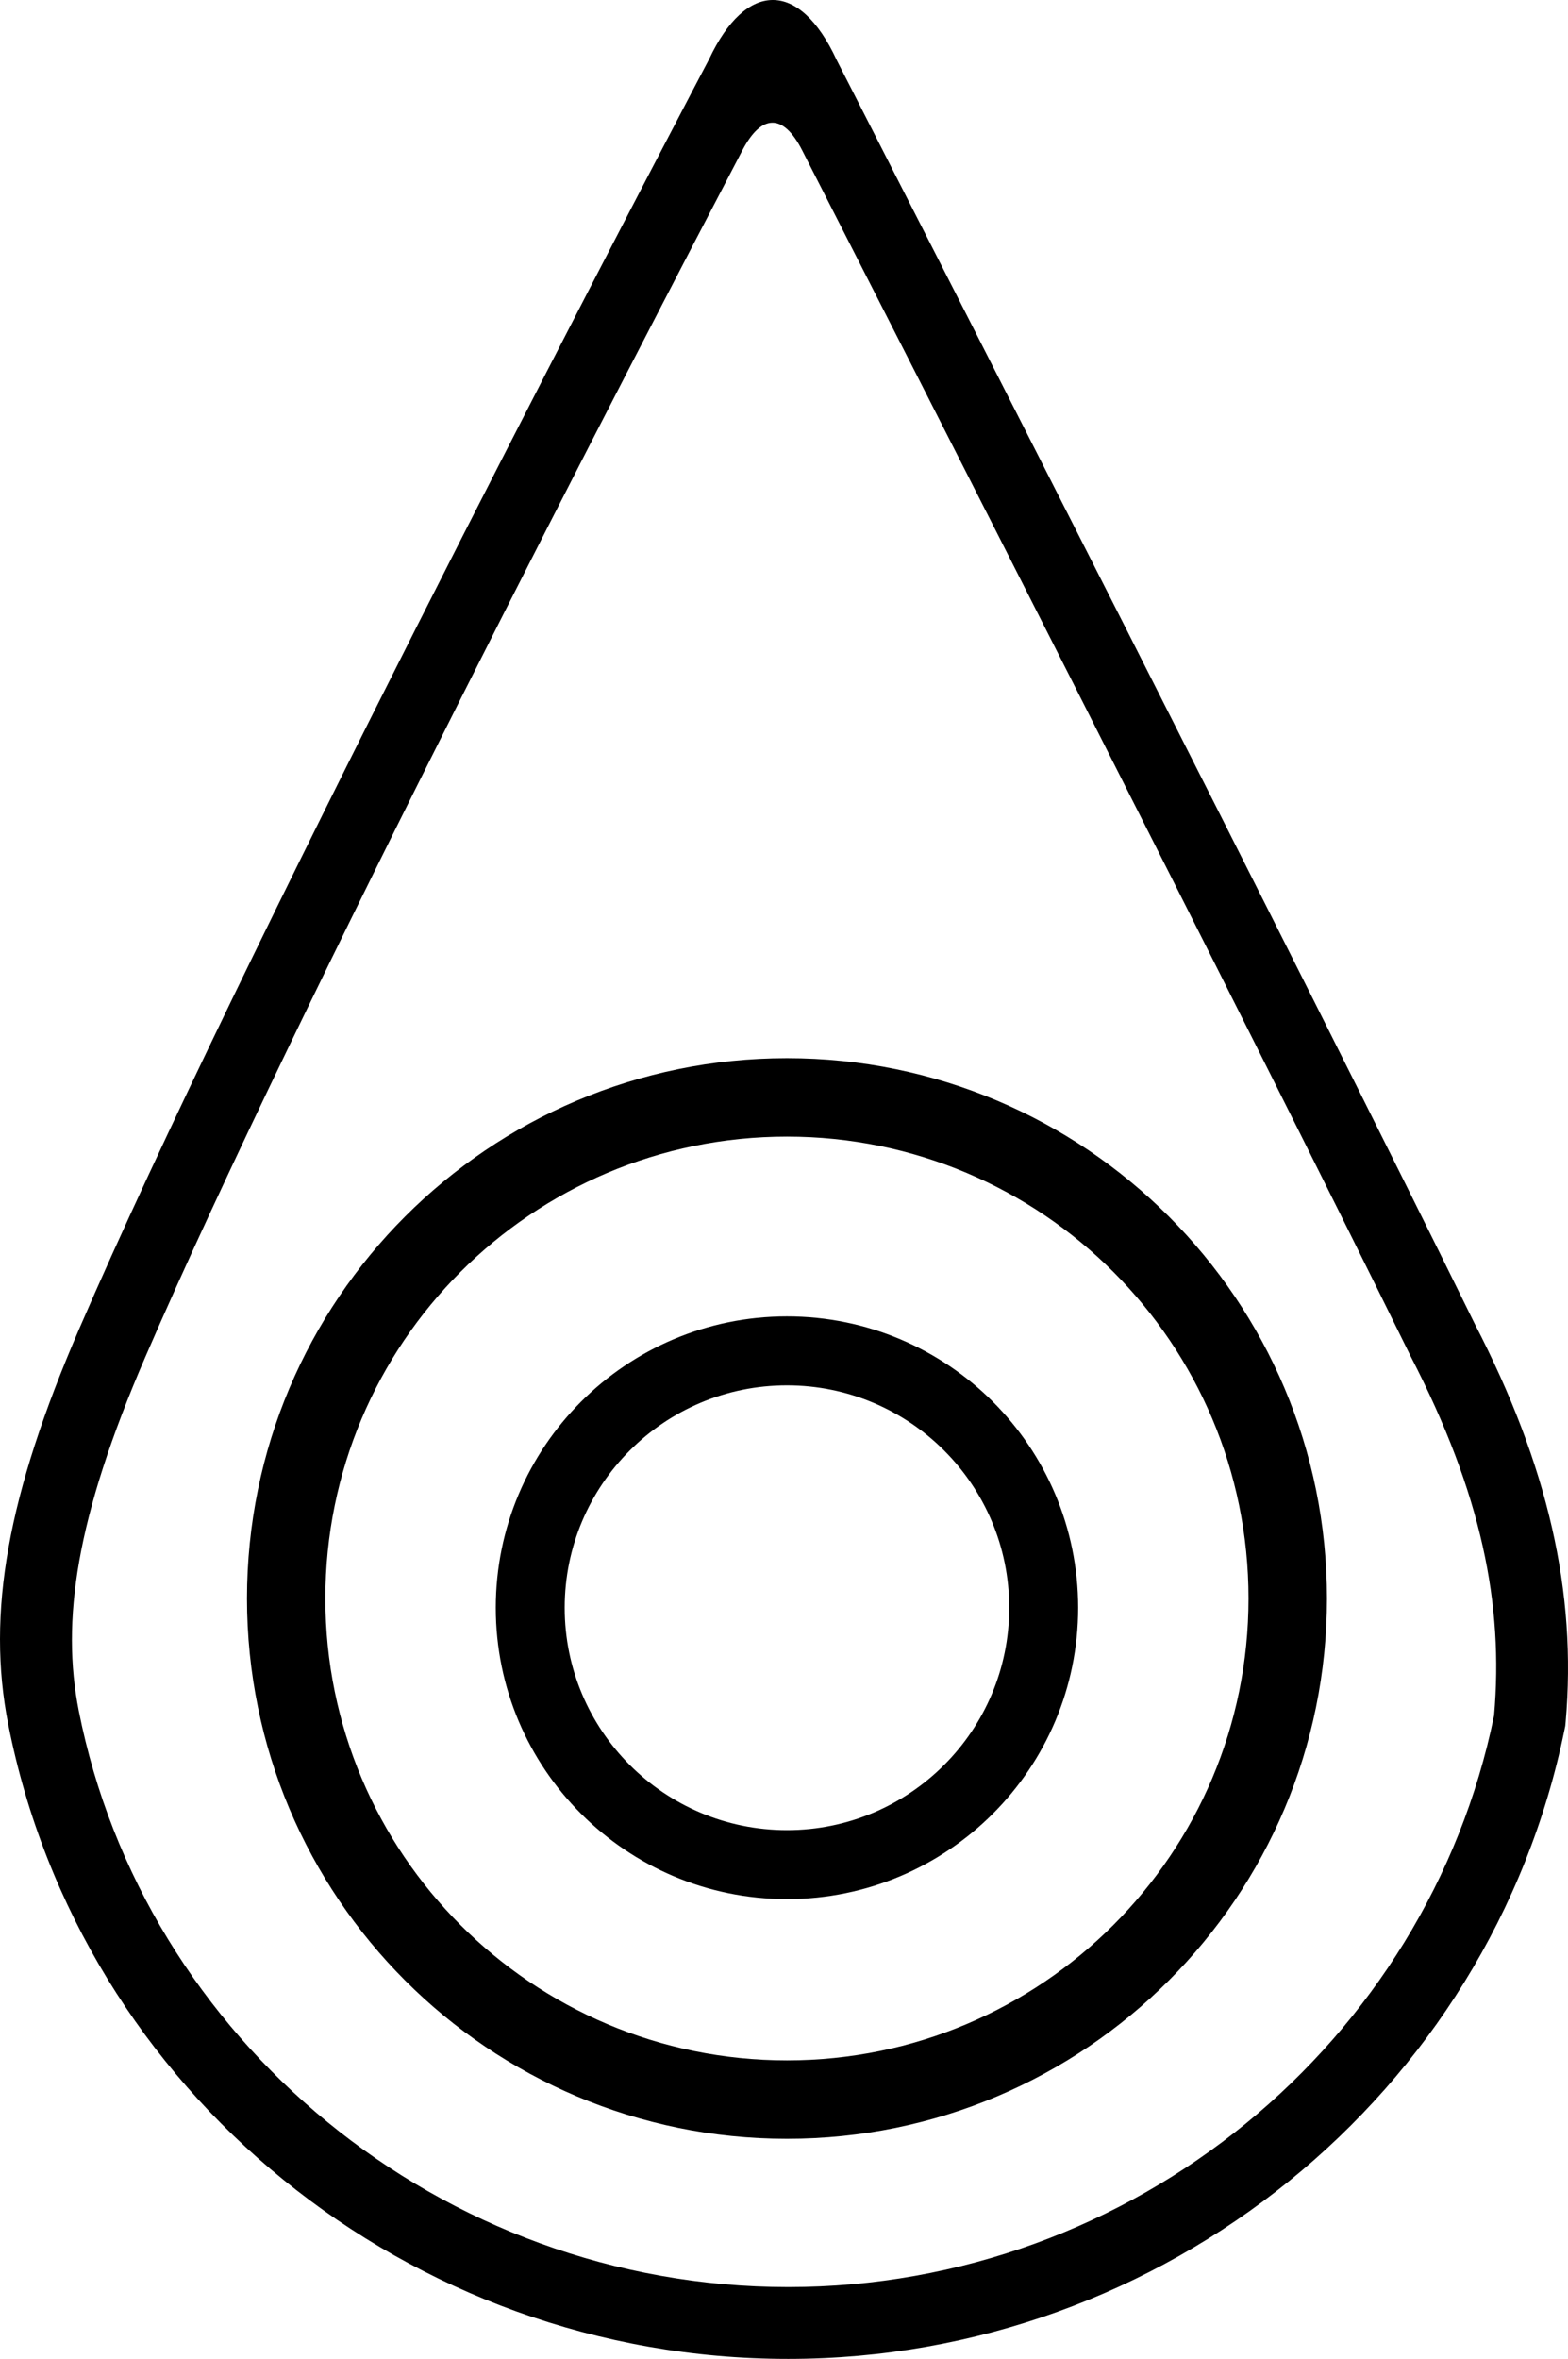
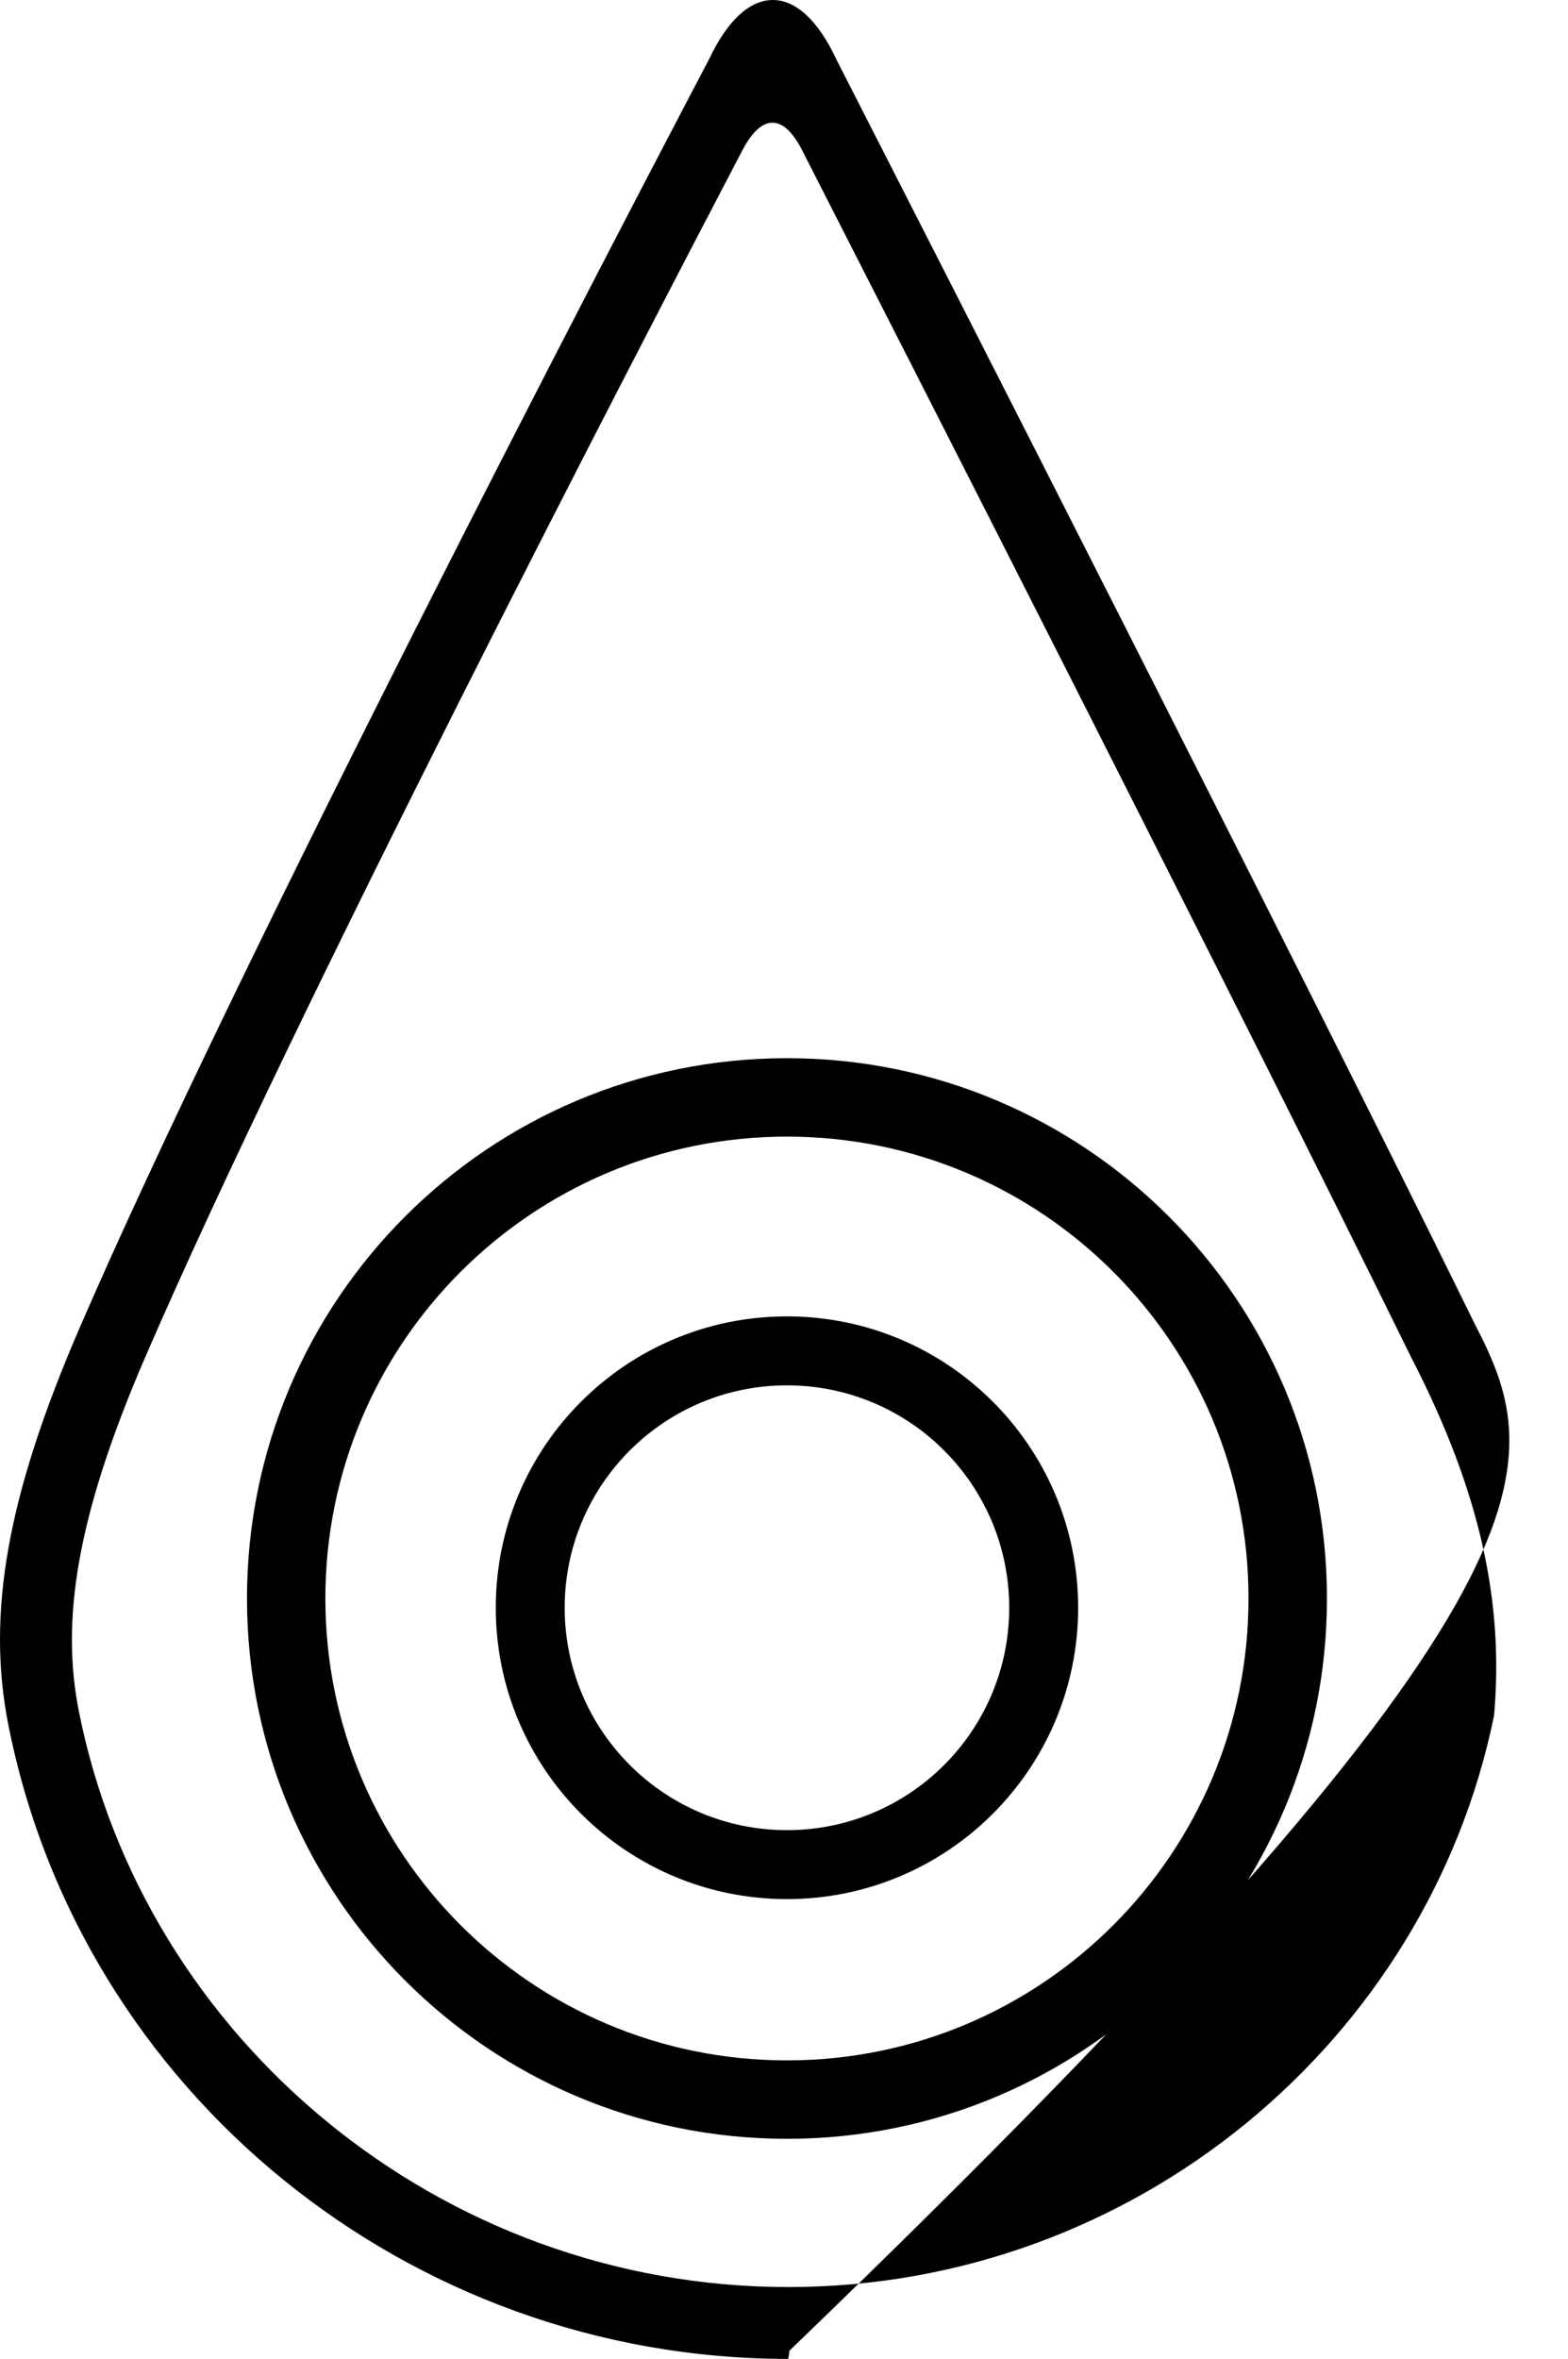
<svg xmlns="http://www.w3.org/2000/svg" version="1.1" id="Layer_1" x="0px" y="0px" viewBox="0 0 74.201 111.564" style="enable-background:new 0 0 74.201 111.564;" xml:space="preserve">
-   <path d="M69.786,62.609C61.403,45.544,43.944,11.356,40.276,4.176  c-0.444-0.869-0.686-1.342-0.686-1.342c-1.762-3.805-4.293-3.74-6.033-0.037  c0,0-0.258,0.488-0.729,1.387c-3.81,7.266-21.568,41.292-29.076,58.654  c-3.396,7.855-4.402,13.457-3.359,18.73c3.432,17.381,18.953,29.996,36.904,29.996  c17.76,0,33.209-12.51,36.735-29.746l0.039-0.191l0.018-0.193  C74.624,75.305,73.256,69.32,69.786,62.609z M70.702,81.137  c-3.154,15.424-17.045,27.029-33.405,27.029c-16.438,0-30.5-11.717-33.57-27.256  c-0.836-4.236-0.144-9.115,3.146-16.723c7.152-16.538,23.356-47.715,28.259-57.079  c0.912-1.74,1.938-1.74,2.826-0.002c4.795,9.39,20.772,40.704,28.809,57.063  C70.112,70.643,71.161,75.887,70.702,81.137z M62.794,75.6  c0,14.113-11.441,25.555-25.553,25.555c-14.111,0-25.553-11.441-25.553-25.555  c0-14.113,11.441-25.553,25.553-25.553C51.352,50.047,62.794,61.486,62.794,75.6z   M37.24,53.756c-12.064,0-21.843,9.779-21.843,21.844c0,12.064,9.779,21.846,21.843,21.846  c12.063,0,21.842-9.781,21.842-21.846C59.083,63.535,49.303,53.756,37.24,53.756z   M51.02,76.037c0,7.609-6.17,13.781-13.78,13.781c-7.611,0-13.779-6.172-13.779-13.781  c0-7.611,6.168-13.779,13.779-13.779C44.85,62.258,51.02,68.426,51.02,76.037z   M37.24,65.52c-5.809,0-10.518,4.709-10.518,10.518c0,5.809,4.709,10.519,10.518,10.519  c5.809,0,10.518-4.711,10.518-10.519C47.758,70.229,43.049,65.52,37.24,65.52z" />
+   <path d="M69.786,62.609C61.403,45.544,43.944,11.356,40.276,4.176  c-0.444-0.869-0.686-1.342-0.686-1.342c-1.762-3.805-4.293-3.74-6.033-0.037  c0,0-0.258,0.488-0.729,1.387c-3.81,7.266-21.568,41.292-29.076,58.654  c-3.396,7.855-4.402,13.457-3.359,18.73c3.432,17.381,18.953,29.996,36.904,29.996  l0.039-0.191l0.018-0.193  C74.624,75.305,73.256,69.32,69.786,62.609z M70.702,81.137  c-3.154,15.424-17.045,27.029-33.405,27.029c-16.438,0-30.5-11.717-33.57-27.256  c-0.836-4.236-0.144-9.115,3.146-16.723c7.152-16.538,23.356-47.715,28.259-57.079  c0.912-1.74,1.938-1.74,2.826-0.002c4.795,9.39,20.772,40.704,28.809,57.063  C70.112,70.643,71.161,75.887,70.702,81.137z M62.794,75.6  c0,14.113-11.441,25.555-25.553,25.555c-14.111,0-25.553-11.441-25.553-25.555  c0-14.113,11.441-25.553,25.553-25.553C51.352,50.047,62.794,61.486,62.794,75.6z   M37.24,53.756c-12.064,0-21.843,9.779-21.843,21.844c0,12.064,9.779,21.846,21.843,21.846  c12.063,0,21.842-9.781,21.842-21.846C59.083,63.535,49.303,53.756,37.24,53.756z   M51.02,76.037c0,7.609-6.17,13.781-13.78,13.781c-7.611,0-13.779-6.172-13.779-13.781  c0-7.611,6.168-13.779,13.779-13.779C44.85,62.258,51.02,68.426,51.02,76.037z   M37.24,65.52c-5.809,0-10.518,4.709-10.518,10.518c0,5.809,4.709,10.519,10.518,10.519  c5.809,0,10.518-4.711,10.518-10.519C47.758,70.229,43.049,65.52,37.24,65.52z" />
</svg>